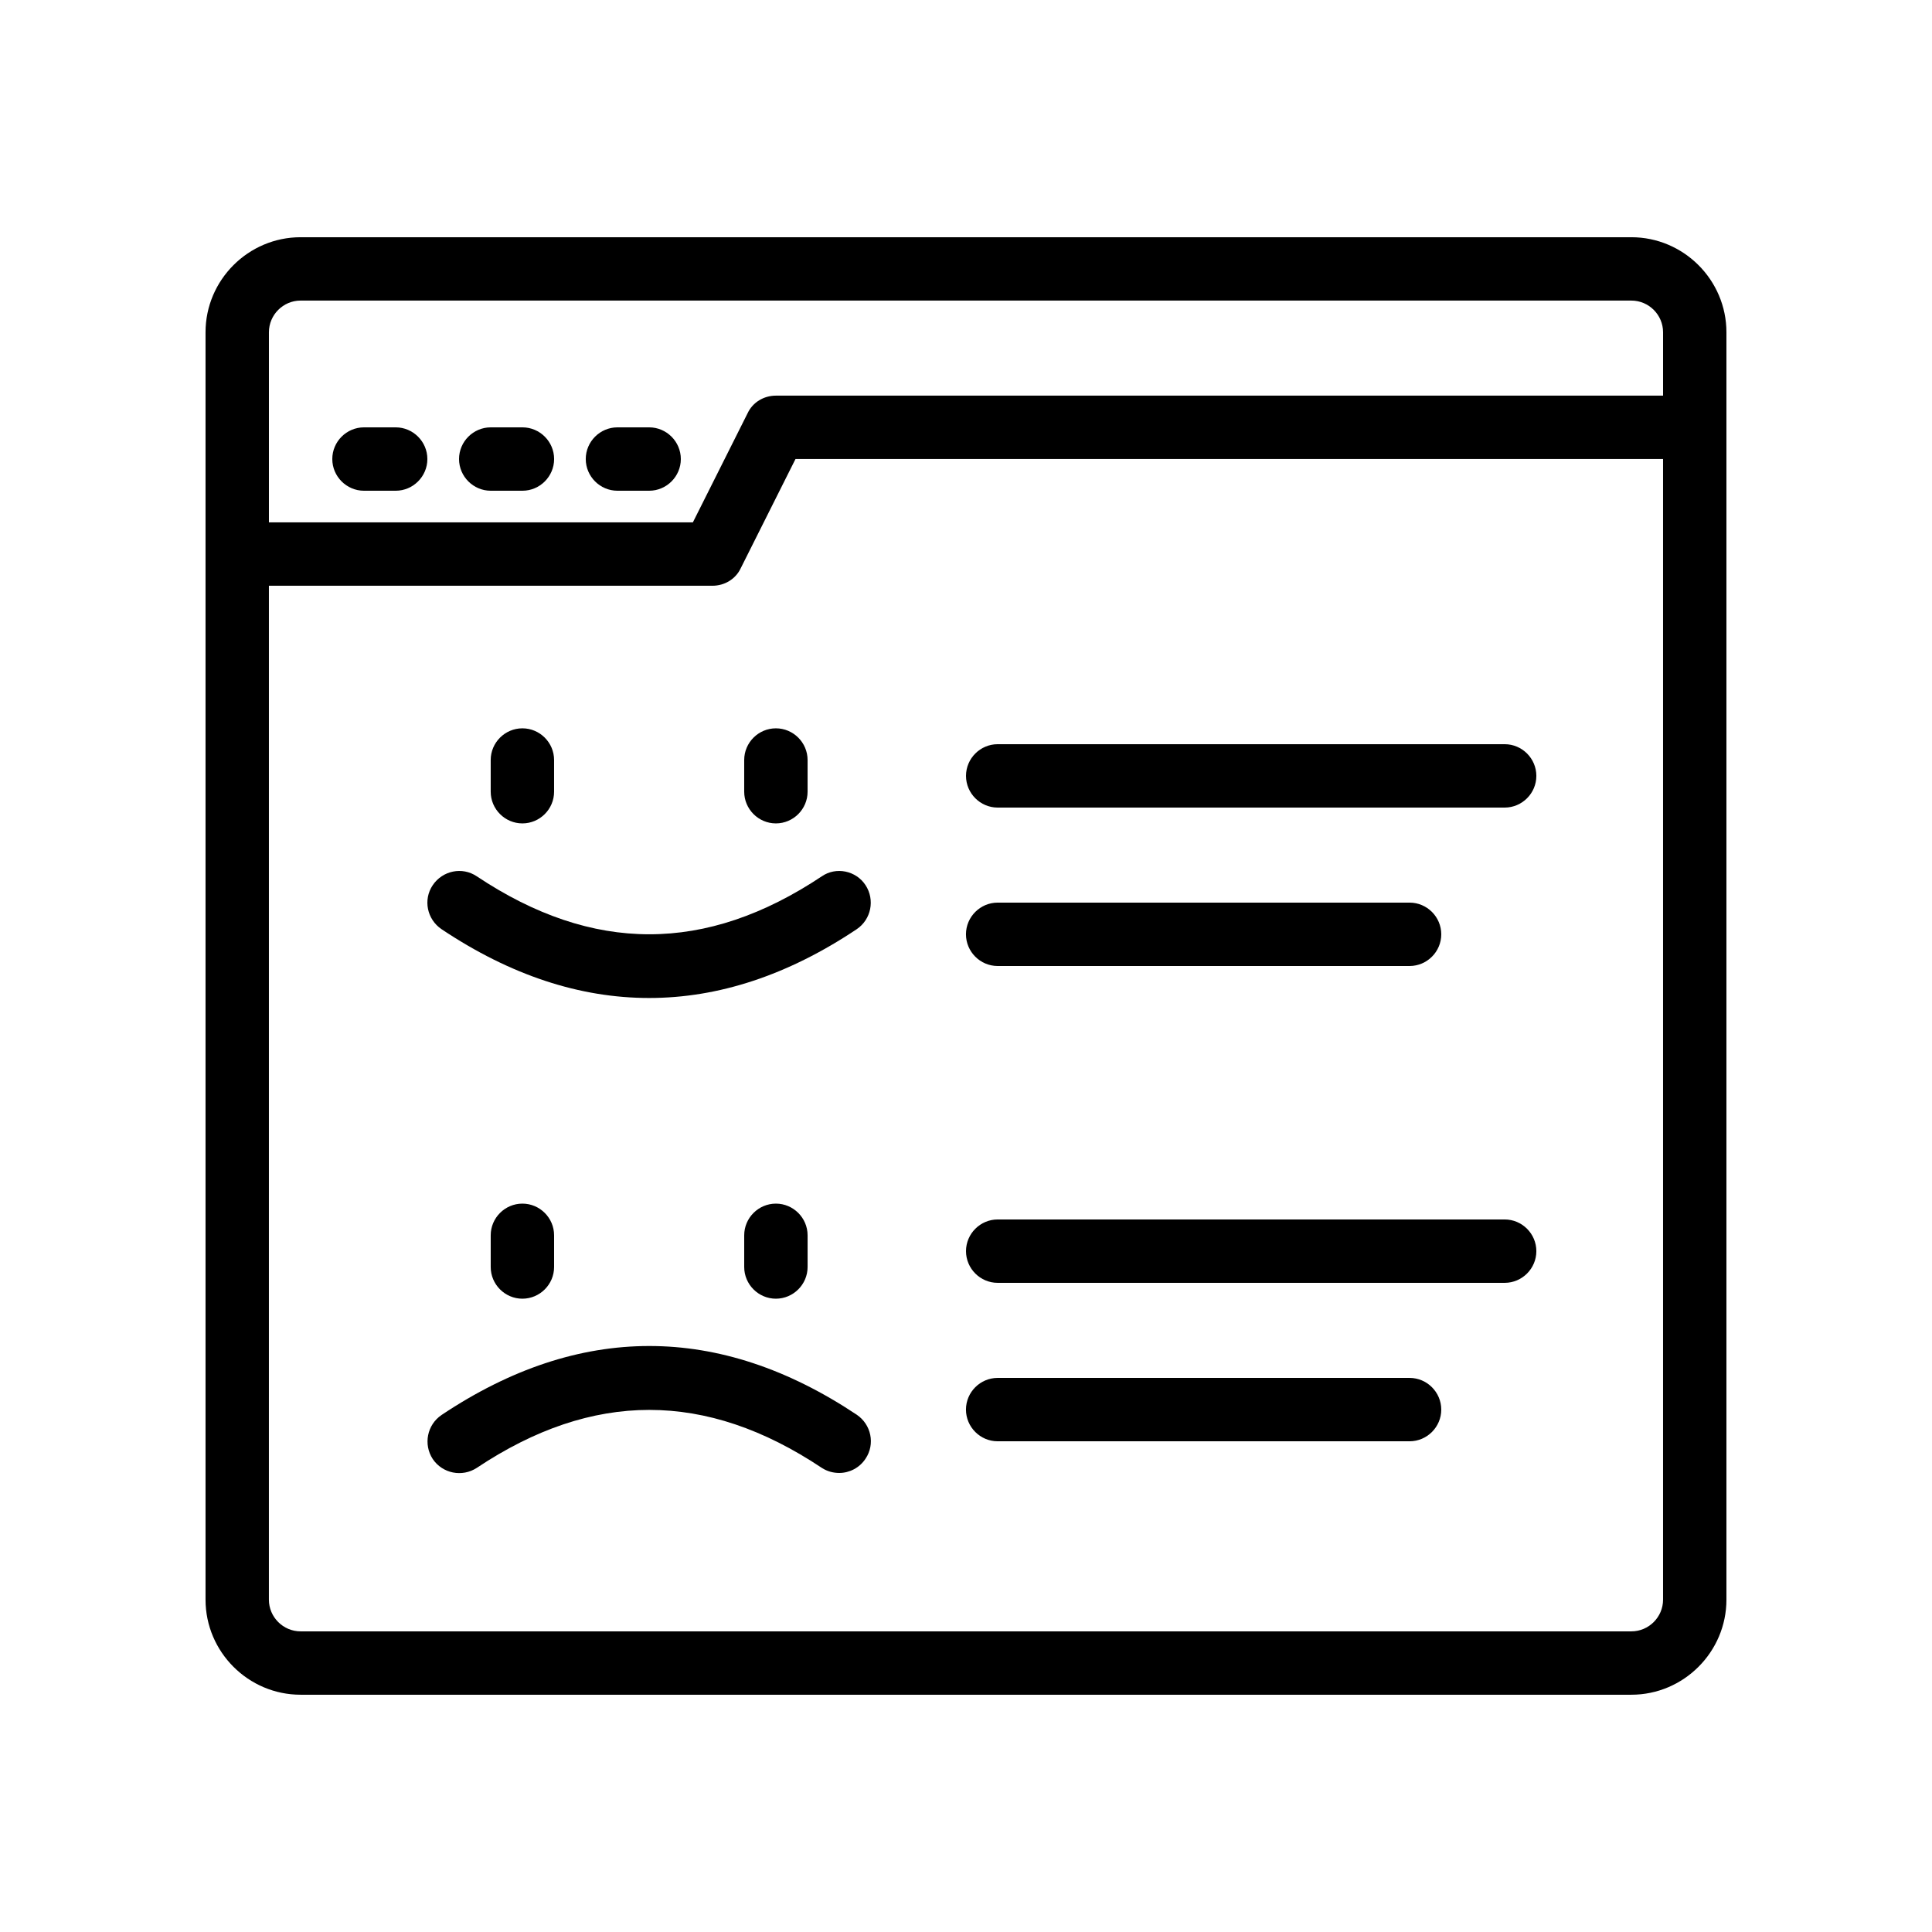
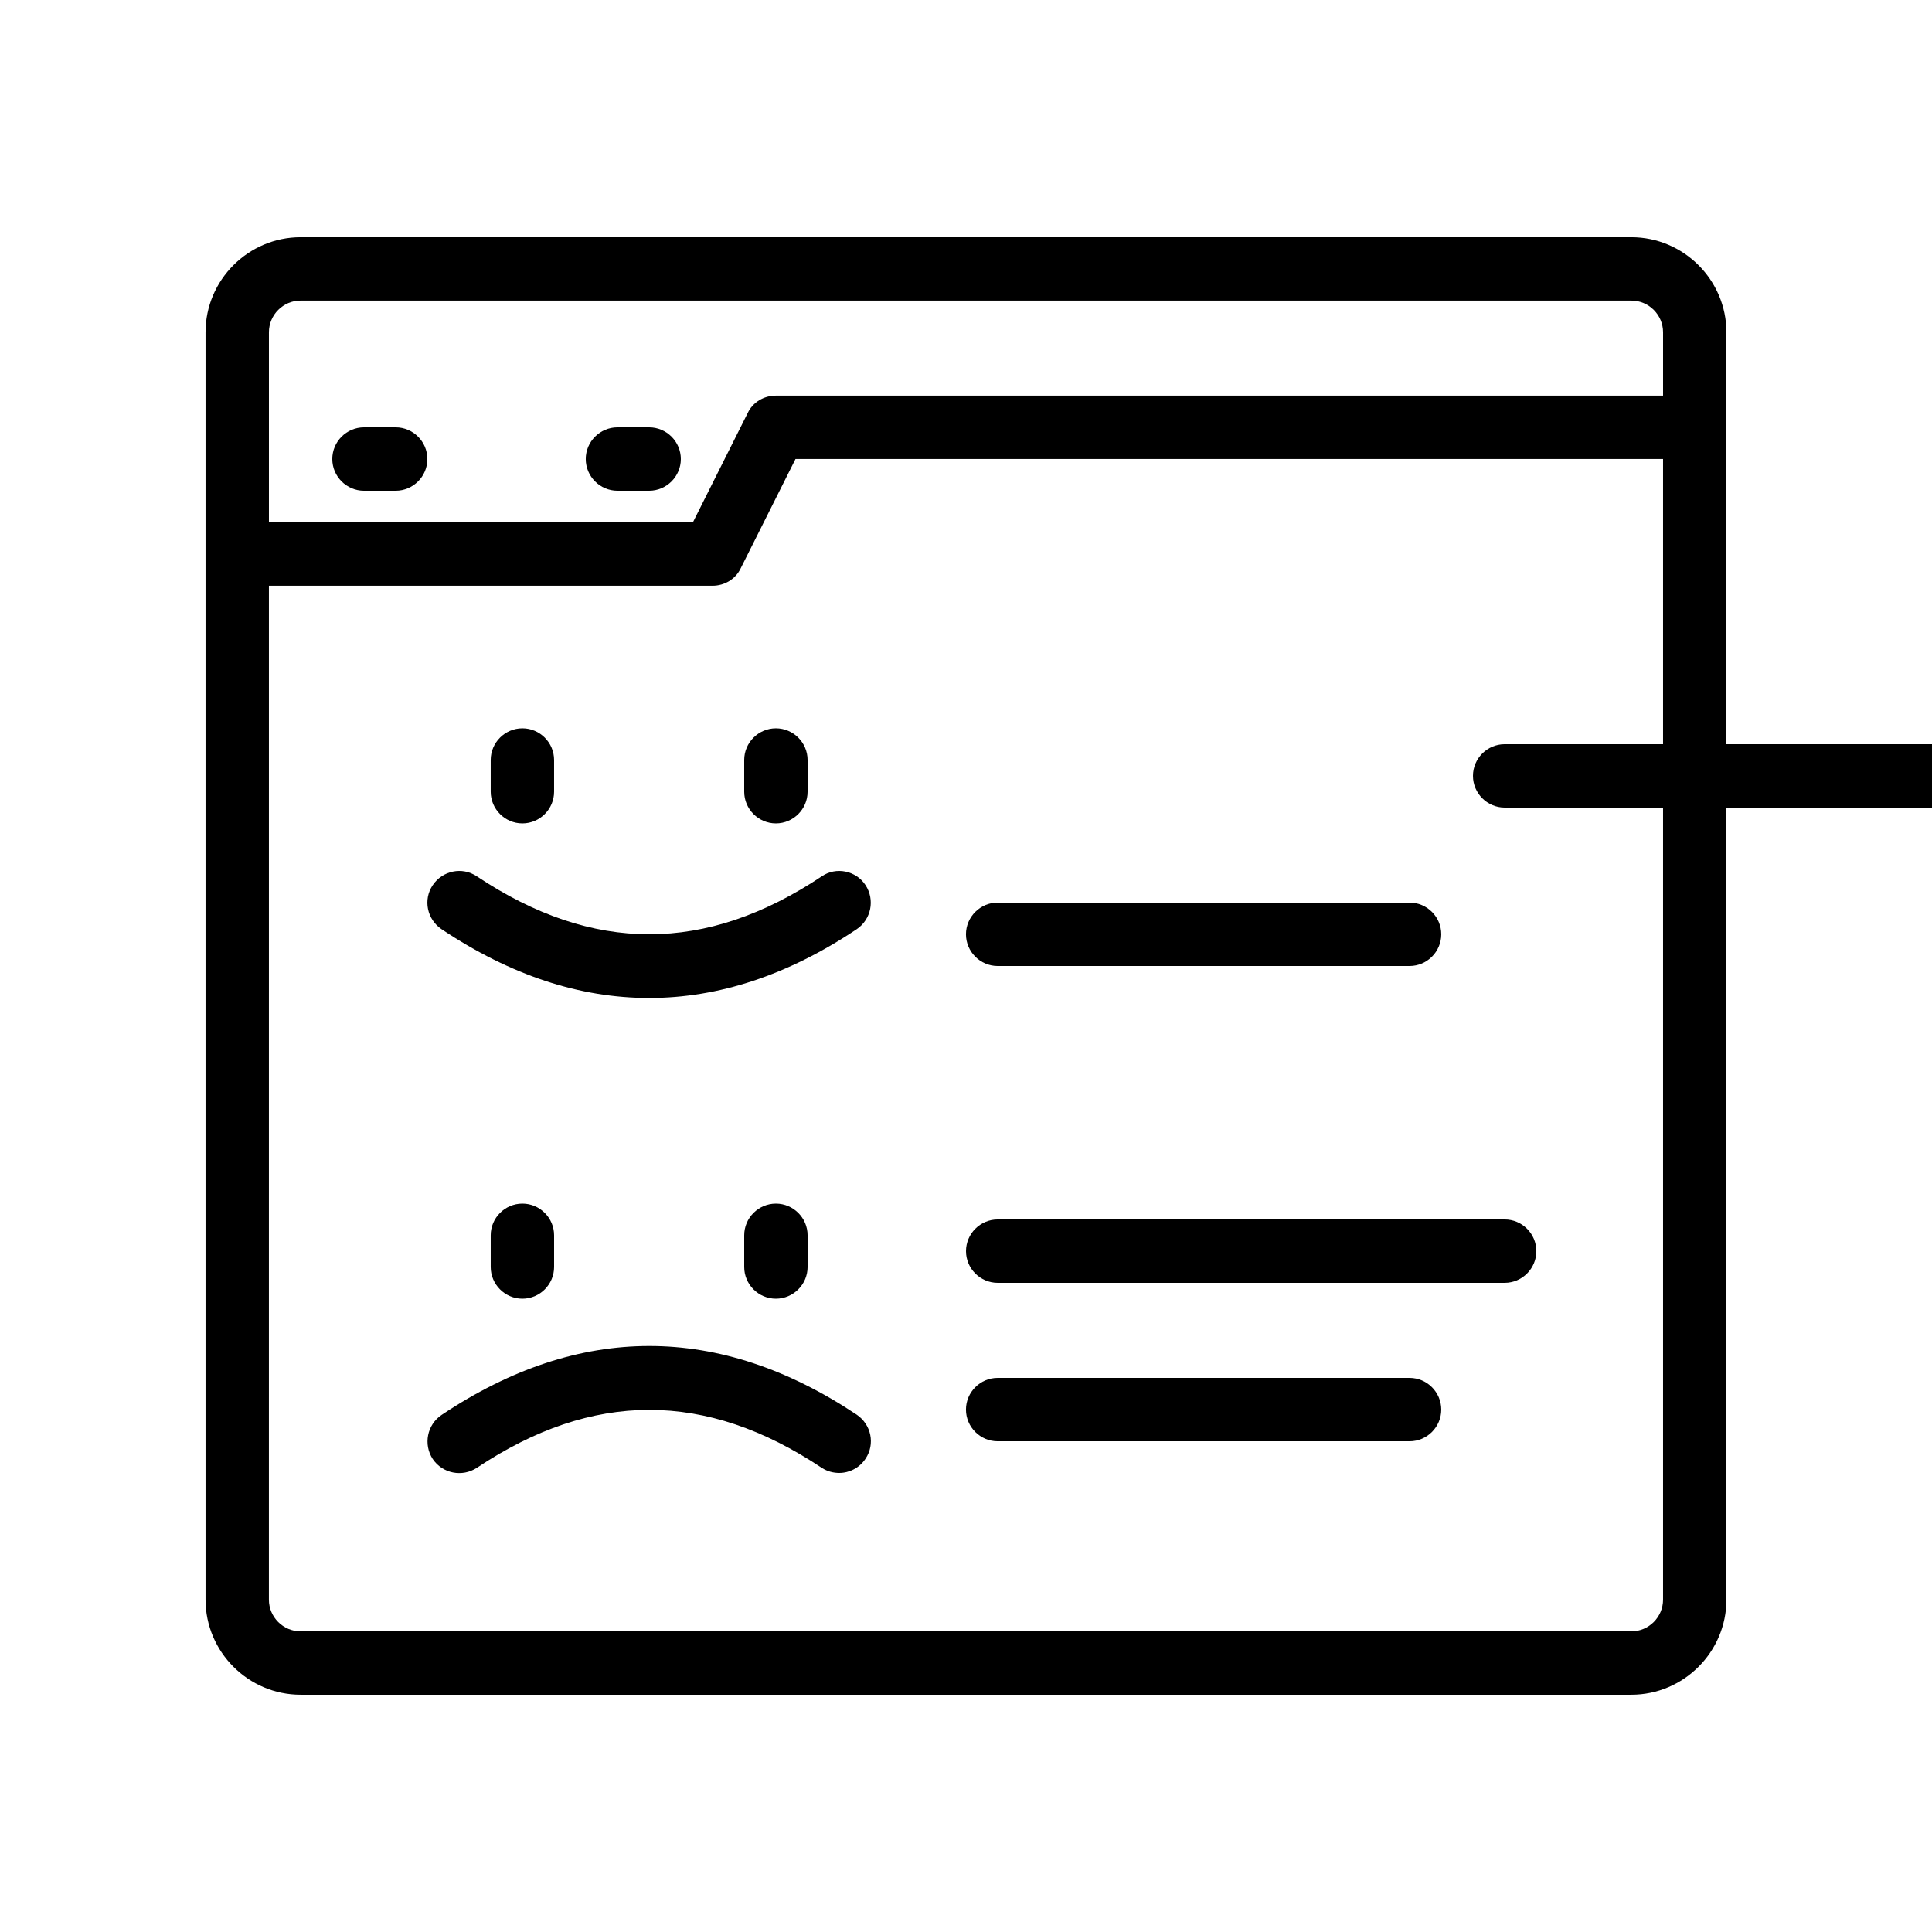
<svg xmlns="http://www.w3.org/2000/svg" fill="#000000" width="800px" height="800px" version="1.1" viewBox="144 144 512 512">
  <g>
    <path d="m223.66 593.12h352.67c13.855 0 25.191-11.336 25.191-25.191v-335.87c0-13.855-11.336-25.191-25.191-25.191h-352.67c-13.855 0-25.191 11.336-25.191 25.191v335.87c0.004 13.855 11.336 25.191 25.191 25.191zm352.67-16.793h-352.67c-4.617 0-8.398-3.777-8.398-8.398l0.004-268.7h117.55c3.191 0 6.129-1.762 7.473-4.617l14.527-28.973h229.91v302.29c0 4.621-3.781 8.398-8.398 8.398zm-352.67-352.67h352.67c4.617 0 8.398 3.777 8.398 8.398v16.793h-235.11c-3.191 0-6.129 1.762-7.473 4.617l-14.527 28.969h-112.35v-50.383c0-4.613 3.777-8.395 8.395-8.395z" />
    <path d="m307.63 274.05h8.398c4.617 0 8.398-3.777 8.398-8.398 0-4.617-3.777-8.398-8.398-8.398h-8.398c-4.617 0-8.398 3.777-8.398 8.398 0.004 4.617 3.781 8.398 8.398 8.398z" />
-     <path d="m274.05 274.05h8.398c4.617 0 8.398-3.777 8.398-8.398 0-4.617-3.777-8.398-8.398-8.398h-8.398c-4.617 0-8.398 3.777-8.398 8.398 0 4.617 3.781 8.398 8.398 8.398z" />
    <path d="m240.46 274.05h8.398c4.617 0 8.398-3.777 8.398-8.398 0-4.617-3.777-8.398-8.398-8.398h-8.398c-4.617 0-8.398 3.777-8.398 8.398 0.004 4.617 3.781 8.398 8.398 8.398z" />
    <path d="m349.62 362.21c4.617 0 8.398-3.777 8.398-8.398v-8.398c0-4.617-3.777-8.398-8.398-8.398-4.617 0-8.398 3.777-8.398 8.398v8.398c0.004 4.621 3.781 8.398 8.398 8.398z" />
    <path d="m282.44 362.21c4.617 0 8.398-3.777 8.398-8.398v-8.398c0-4.617-3.777-8.398-8.398-8.398-4.617 0-8.398 3.777-8.398 8.398v8.398c0.004 4.621 3.781 8.398 8.398 8.398z" />
    <path d="m361.79 376.23c-30.73 20.488-60.711 20.488-91.441 0-3.863-2.602-9.07-1.512-11.672 2.352-2.602 3.863-1.512 9.07 2.352 11.672 18.223 12.176 36.609 18.223 55 18.223s36.777-6.047 55-18.223c3.863-2.602 4.871-7.809 2.352-11.672-2.519-3.863-7.812-4.953-11.59-2.352z" />
    <path d="m358.02 479.77v-8.398c0-4.617-3.777-8.398-8.398-8.398-4.617 0-8.398 3.777-8.398 8.398v8.398c0 4.617 3.777 8.398 8.398 8.398 4.617-0.004 8.398-3.781 8.398-8.398z" />
    <path d="m290.84 479.77v-8.398c0-4.617-3.777-8.398-8.398-8.398-4.617 0-8.398 3.777-8.398 8.398v8.398c0 4.617 3.777 8.398 8.398 8.398 4.621-0.004 8.398-3.781 8.398-8.398z" />
    <path d="m261.03 518.98c-3.863 2.602-4.871 7.809-2.352 11.672 2.602 3.863 7.809 4.871 11.672 2.352 30.73-20.488 60.711-20.488 91.441 0 1.426 0.926 3.023 1.344 4.617 1.344 2.688 0 5.375-1.344 6.969-3.777 2.602-3.863 1.512-9.07-2.352-11.672-36.441-24.27-73.555-24.27-110 0.082z" />
-     <path d="m542.75 341.22h-134.35c-4.617 0-8.398 3.777-8.398 8.398 0 4.617 3.777 8.398 8.398 8.398h134.35c4.617 0 8.398-3.777 8.398-8.398s-3.777-8.398-8.395-8.398z" />
+     <path d="m542.75 341.22c-4.617 0-8.398 3.777-8.398 8.398 0 4.617 3.777 8.398 8.398 8.398h134.35c4.617 0 8.398-3.777 8.398-8.398s-3.777-8.398-8.395-8.398z" />
    <path d="m408.39 400h109.16c4.617 0 8.398-3.777 8.398-8.398 0-4.617-3.777-8.398-8.398-8.398h-109.16c-4.617 0-8.398 3.777-8.398 8.398 0.004 4.617 3.781 8.398 8.398 8.398z" />
    <path d="m542.75 467.17h-134.35c-4.617 0-8.398 3.777-8.398 8.398 0 4.617 3.777 8.398 8.398 8.398h134.35c4.617 0 8.398-3.777 8.398-8.398 0-4.617-3.777-8.398-8.395-8.398z" />
    <path d="m517.55 509.16h-109.16c-4.617 0-8.398 3.777-8.398 8.398 0 4.617 3.777 8.398 8.398 8.398h109.16c4.617 0 8.398-3.777 8.398-8.398-0.004-4.617-3.781-8.398-8.398-8.398z" />
  </g>
</svg>